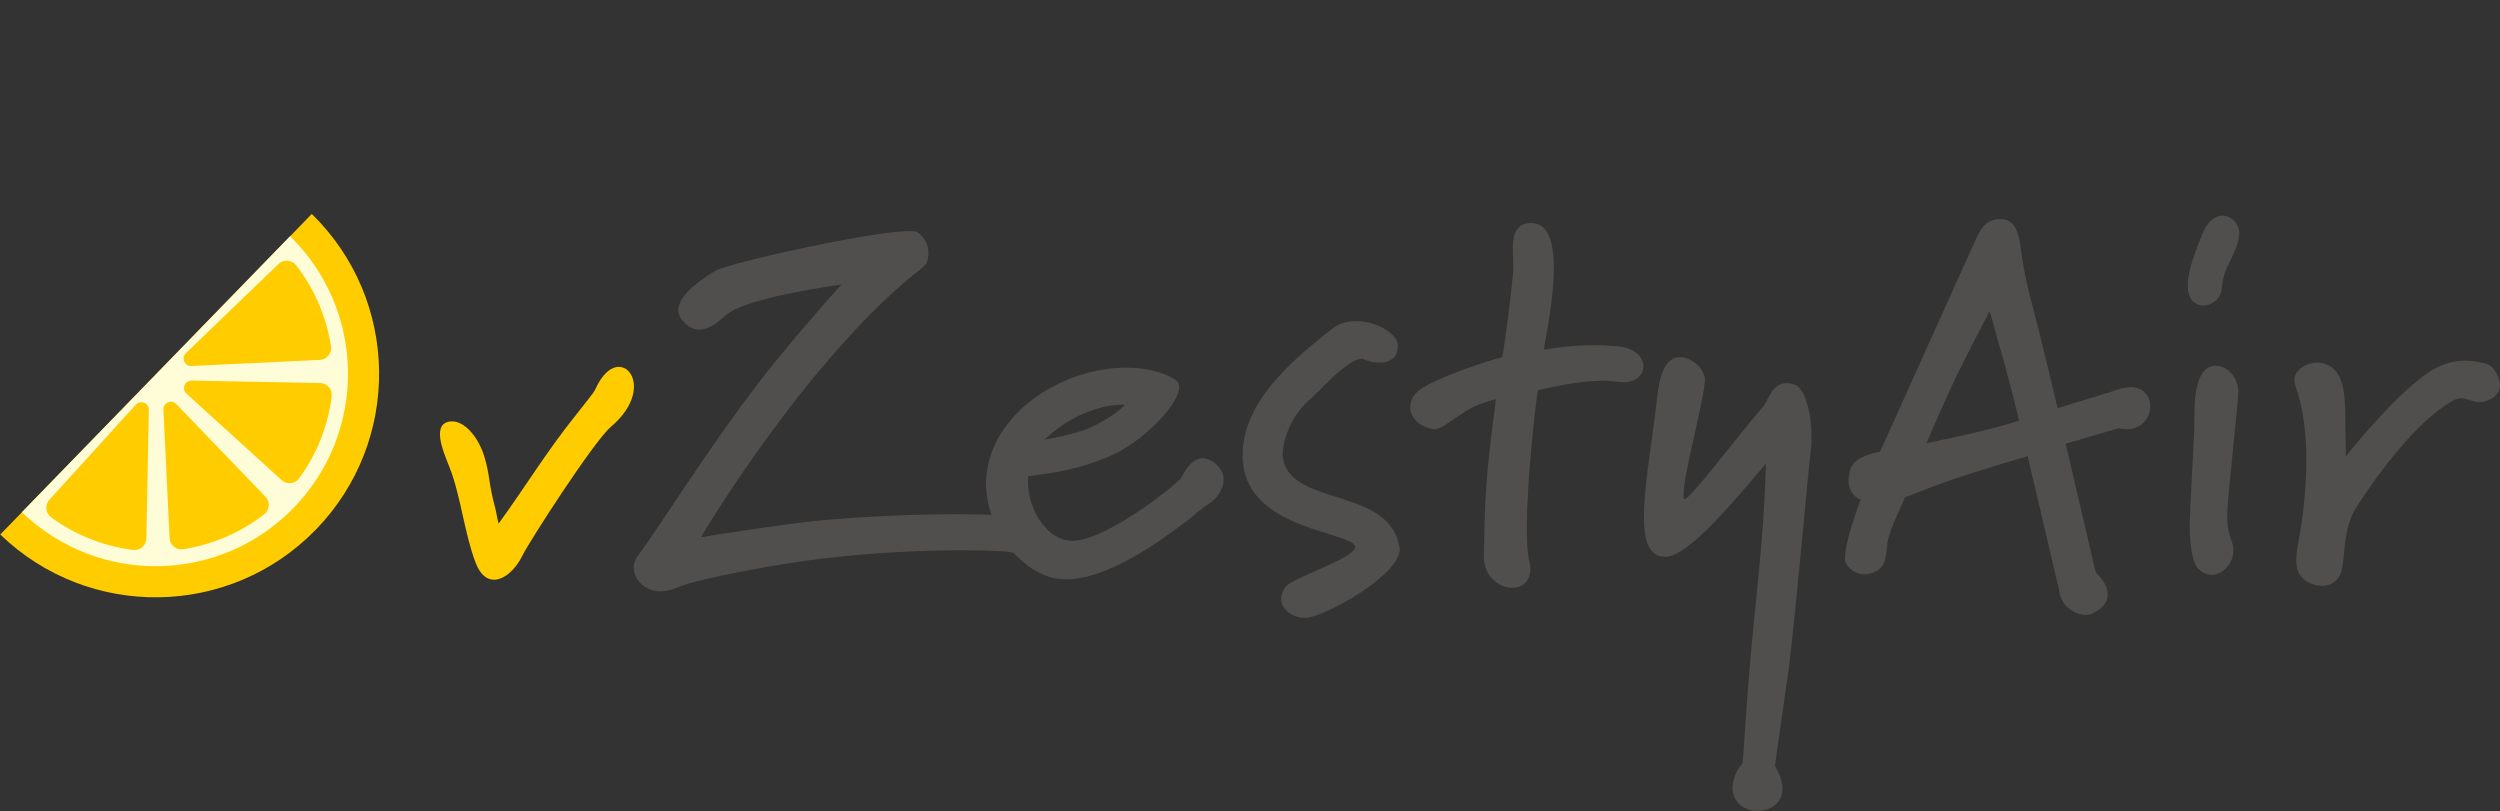
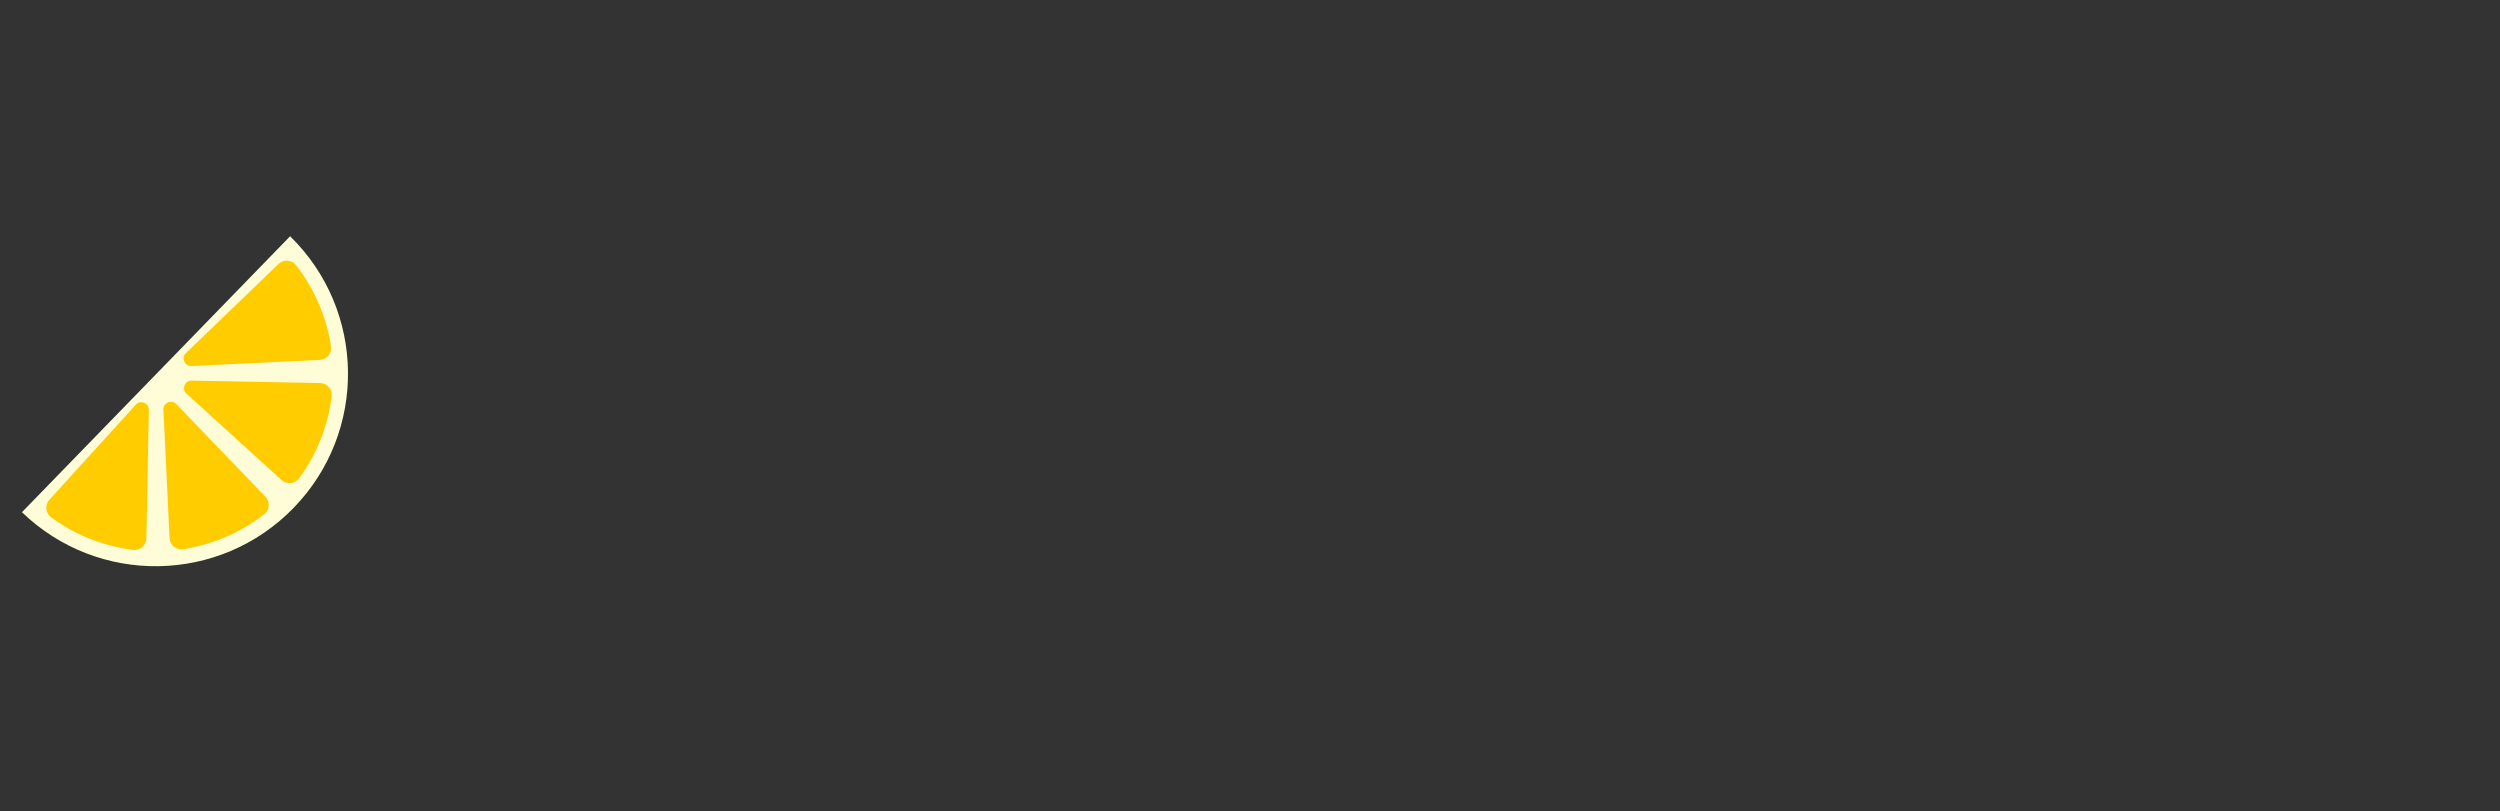
<svg xmlns="http://www.w3.org/2000/svg" width="3073" height="997" viewBox="0 0 3073 997">
  <rect x="0" y="0" width="3073" height="997" fill="#333333" stroke="none" />
-   <path id="vZestyAir" fill="#504f4e" fill-rule="evenodd" stroke="none" d="M 3072.958 473.455 C 3072.958 461.77 3063.732 450.085 3058.812 448.24 C 3048.357 444.55 3039.133 443.32 3029.907 443.32 C 3015.147 443.32 3002.232 447.625 2990.548 454.39 C 2957.952 472.84 2904.448 534.34 2883.538 560.785 C 2883.538 547.255 2882.923 536.185 2882.923 515.89 C 2882.923 482.065 2879.847 464.23 2868.163 453.16 C 2862.627 448.24 2855.248 445.78 2848.482 445.78 C 2834.337 445.78 2820.192 455.005 2820.192 467.305 C 2820.192 469.765 2820.808 472.225 2821.423 474.07 C 2831.262 501.13 2834.952 533.11 2834.952 565.09 C 2834.952 601.375 2830.647 638.275 2824.498 669.64 C 2823.268 677.02 2822.653 683.17 2822.653 688.705 C 2822.653 698.545 2825.113 705.925 2830.032 710.23 C 2834.952 715.765 2844.792 720.07 2854.018 720.07 C 2861.397 720.07 2868.778 717.61 2874.312 710.23 C 2884.768 697.315 2876.772 653.035 2896.452 623.515 C 2937.042 560.785 2979.478 512.815 3013.917 493.135 C 3018.222 490.675 3021.913 489.445 3024.988 489.445 C 3032.982 489.445 3039.133 494.365 3047.742 494.365 C 3048.972 494.365 3050.817 494.365 3053.278 493.75 C 3068.038 490.06 3072.958 481.45 3072.958 473.455 Z M 2751.312 482.065 C 2751.312 464.23 2738.397 449.47 2723.022 449.47 C 2694.117 451.315 2697.808 505.435 2697.192 525.115 C 2695.347 574.93 2692.272 613.675 2691.657 641.965 L 2691.657 646.885 C 2691.657 675.79 2696.577 693.01 2701.498 698.545 C 2707.032 704.08 2712.567 706.54 2718.718 706.54 C 2732.248 706.54 2745.163 693.01 2745.163 677.02 C 2745.163 673.945 2745.163 670.87 2743.933 667.795 C 2739.627 654.265 2737.782 649.96 2737.782 636.43 L 2737.782 628.435 C 2739.012 605.68 2750.083 501.745 2751.312 485.14 Z M 2752.542 286.495 C 2752.542 276.04 2743.317 264.97 2731.633 264.97 C 2723.637 264.97 2713.798 271.12 2707.032 287.725 C 2701.498 302.485 2689.198 330.16 2689.198 350.455 C 2689.198 359.065 2691.042 366.445 2696.577 371.365 C 2699.653 373.825 2703.958 375.67 2708.262 375.67 C 2718.718 375.67 2730.403 367.06 2731.018 354.145 C 2732.863 331.39 2740.242 325.855 2748.238 305.56 C 2750.698 298.18 2752.542 292.645 2752.542 286.495 Z M 2481.942 517.12 C 2444.427 528.805 2406.297 536.8 2368.167 544.795 C 2376.777 523.885 2393.382 486.37 2405.067 461.77 C 2417.368 437.17 2434.587 403.345 2445.657 382.435 C 2451.192 400.885 2456.113 420.565 2462.262 440.86 C 2471.488 474.685 2478.868 503.59 2481.942 517.12 Z M 2643.073 499.285 C 2643.073 487.6 2635.077 475.915 2619.087 475.915 C 2614.167 475.915 2609.248 477.145 2602.482 478.99 C 2600.022 480.22 2593.258 482.065 2529.297 501.745 C 2518.228 456.235 2504.083 395.965 2496.703 370.135 C 2486.863 334.465 2483.172 299.41 2483.172 299.41 C 2480.712 285.88 2476.407 269.275 2459.188 269.275 C 2441.353 269.275 2434.587 280.96 2429.052 293.26 L 2310.973 555.25 C 2298.058 557.71 2277.762 563.245 2274.073 578.005 C 2272.843 582.925 2272.228 586.615 2272.228 590.305 C 2272.228 604.45 2280.223 611.215 2286.988 614.29 C 2277.147 640.735 2267.922 670.87 2267.922 685.015 L 2267.922 689.935 C 2272.228 700.39 2282.067 705.925 2291.907 705.925 C 2296.212 705.925 2300.518 704.695 2304.823 702.85 C 2319.583 696.085 2318.353 679.48 2320.198 665.95 C 2322.657 651.805 2337.417 621.055 2341.723 611.215 C 2363.248 603.22 2382.927 595.225 2402.607 588.46 C 2434.587 578.005 2474.562 565.705 2492.397 560.785 L 2531.143 725.605 C 2531.757 742.21 2548.363 755.74 2563.738 755.74 C 2567.427 755.74 2570.502 755.125 2573.577 753.28 C 2586.492 746.515 2590.798 738.52 2590.798 730.525 C 2590.798 718.84 2580.958 708.385 2576.038 703.465 L 2539.137 545.41 L 2604.327 526.345 C 2608.018 526.96 2611.093 527.575 2614.167 527.575 C 2633.232 527.575 2643.073 512.815 2643.073 499.285 Z M 2226.718 535.57 C 2226.718 507.895 2218.723 477.76 2206.422 472.84 C 2202.732 471.61 2199.042 470.995 2195.968 470.995 C 2177.518 470.995 2173.828 493.135 2165.218 502.36 C 2139.387 531.265 2077.887 613.675 2070.507 613.675 C 2069.277 613.06 2069.277 611.215 2069.277 608.14 C 2069.277 583.54 2095.723 487.6 2095.723 466.075 C 2094.493 451.315 2077.887 439.015 2064.973 439.015 C 2063.127 439.015 2061.897 439.015 2060.052 439.63 C 2038.527 445.78 2037.913 485.14 2035.453 501.745 C 2029.302 551.56 2020.692 600.145 2020.692 635.2 C 2020.692 665.335 2026.843 684.4 2047.137 684.4 C 2076.657 684.4 2137.542 608.14 2170.752 570.01 C 2168.292 642.58 2163.988 684.4 2156.607 757.585 C 2144.922 871.975 2143.692 937.165 2141.232 939.625 C 2134.468 944.545 2129.547 961.15 2129.547 967.915 C 2129.547 985.75 2143.692 996.82 2160.297 996.82 C 2175.672 996.82 2191.047 987.595 2191.047 969.145 C 2191.047 955.615 2182.438 943.315 2181.823 941.47 C 2181.823 938.395 2198.427 825.235 2199.042 819.7 C 2210.728 720.685 2221.797 584.77 2226.103 551.56 C 2226.718 546.64 2226.718 541.105 2226.718 535.57 Z M 2020.078 450.085 C 2020.078 439.015 2009.623 426.715 1985.637 425.485 C 1976.413 424.87 1967.802 424.255 1959.808 424.255 C 1939.512 424.255 1920.448 426.1 1897.692 429.79 C 1900.152 413.185 1909.993 367.06 1909.993 329.545 C 1909.993 299.41 1903.843 274.195 1882.317 274.195 C 1862.637 274.195 1859.562 289.57 1859.562 305.56 C 1859.562 313.555 1860.177 321.55 1860.177 327.7 L 1860.177 332.005 C 1855.257 383.665 1849.107 424.87 1846.647 439.015 C 1824.507 444.55 1763.007 465.46 1744.558 479.605 C 1737.177 485.14 1733.488 492.52 1733.488 500.515 C 1733.488 511.585 1742.098 523.27 1759.317 526.96 C 1760.547 527.575 1761.777 527.575 1763.007 527.575 C 1767.927 527.575 1772.232 525.115 1775.922 522.655 C 1802.368 505.435 1807.288 498.67 1838.652 490.675 C 1836.808 508.51 1834.348 522.655 1830.657 557.095 C 1823.893 617.365 1825.123 654.265 1823.893 680.71 L 1823.893 683.785 C 1823.893 709 1842.958 722.53 1858.948 722.53 C 1870.632 722.53 1881.087 715.15 1881.087 699.16 C 1881.087 695.47 1880.473 691.78 1879.243 687.475 C 1877.397 678.865 1876.782 665.335 1876.782 649.345 C 1876.782 596.455 1885.393 514.045 1890.312 479.605 C 1913.067 474.685 1940.743 467.92 1974.567 467.92 C 1979.488 467.92 1988.098 469.765 1996.093 469.765 C 2011.468 469.765 2020.078 460.54 2020.078 450.085 Z M 1720.573 675.175 C 1710.732 597.685 1587.118 623.515 1577.277 563.86 C 1576.663 562.015 1576.663 560.785 1576.663 558.94 C 1576.663 542.95 1585.272 512.2 1611.103 490.06 C 1625.248 477.76 1655.998 441.475 1674.448 440.86 C 1682.442 443.935 1686.132 445.78 1695.973 445.78 C 1711.348 445.78 1718.113 436.555 1718.113 426.1 L 1718.113 423.025 C 1716.268 409.495 1691.667 394.735 1667.067 394.735 C 1656.613 394.735 1645.542 397.195 1636.933 404.575 C 1588.348 442.705 1527.462 494.365 1527.462 558.94 C 1527.462 562.63 1527.462 566.32 1528.078 570.01 C 1536.688 651.805 1662.762 653.65 1665.837 672.1 C 1666.453 686.245 1587.732 710.23 1580.353 721.3 C 1576.663 726.22 1574.817 731.14 1574.817 736.06 C 1574.817 749.59 1589.578 759.43 1603.723 759.43 L 1606.183 759.43 C 1632.012 756.355 1720.573 706.54 1720.573 675.175 Z M 1218.735 632.901 C 1205.657 632.389 1190.916 632.125 1175.067 632.125 C 1125.867 632.125 1065.597 634.585 1010.248 639.505 C 966.583 643.81 894.627 654.88 861.417 660.415 C 926.608 553.405 1028.083 414.415 1124.637 336.31 C 1128.943 332.62 1136.938 327.7 1139.397 322.165 C 1140.627 318.475 1141.242 314.785 1141.242 311.095 C 1141.242 301.87 1137.552 292.03 1127.097 285.265 C 1125.252 284.035 1122.177 284.035 1117.258 284.035 C 1072.978 284.035 896.473 322.78 878.637 333.235 C 852.193 349.225 833.742 366.445 833.742 381.205 C 833.742 384.895 834.973 388.585 837.432 392.275 C 844.812 401.5 852.193 405.19 859.573 405.19 C 870.642 405.19 882.328 396.58 892.167 387.355 C 913.078 369.52 993.027 355.375 1034.233 349.84 C 994.873 393.505 956.742 439.015 933.988 468.535 C 871.258 549.715 809.142 649.96 784.542 682.555 C 780.853 686.86 779.008 692.395 779.008 697.315 C 779.008 712.075 791.922 726.835 812.218 726.835 C 818.983 726.835 826.363 724.99 834.973 721.3 C 855.883 712.075 954.897 693.01 1013.323 686.245 C 1076.667 678.865 1138.167 676.405 1181.833 676.405 C 1216.272 676.405 1239.643 677.635 1243.333 678.865 C 1244.122 679.023 1245.154 679.383 1246.367 679.863 C 1256.459 690.926 1268.351 699.965 1281.462 705.925 C 1290.688 710.23 1300.528 712.075 1310.367 712.075 C 1361.413 712.075 1424.143 666.565 1459.198 640.12 C 1467.192 633.97 1477.647 624.13 1486.258 619.21 C 1495.482 613.06 1504.093 601.375 1504.093 589.69 C 1504.093 581.695 1500.403 574.315 1491.792 568.165 C 1486.258 564.475 1481.953 563.245 1478.262 563.245 C 1465.347 563.245 1457.353 577.39 1451.203 588.46 C 1443.823 597.07 1359.567 664.72 1318.363 664.72 C 1306.195 664.72 1295.699 659.309 1287.246 651.006 C 1285.743 648.799 1283.846 646.629 1281.509 644.55 C 1270.041 629.85 1263.627 609.729 1263.627 593.38 L 1263.627 585.385 C 1286.998 581.695 1317.133 580.465 1363.873 560.785 C 1402.617 544.795 1449.357 498.055 1449.357 475.915 C 1449.357 471.61 1447.512 468.535 1443.823 466.075 C 1427.218 456.235 1406.308 451.93 1384.167 451.93 C 1314.058 451.93 1230.417 498.055 1214.427 571.855 C 1213.198 578.62 1211.968 586 1211.968 593.38 C 1211.968 606.65 1214.36 620.072 1218.735 632.901 Z M 1339.887 525.73 C 1370.022 512.2 1382.938 497.44 1382.938 497.44 L 1378.633 497.44 C 1371.252 497.44 1352.802 498.67 1327.587 510.355 C 1303.603 520.81 1283.922 540.49 1283.922 540.49 C 1283.922 540.49 1320.823 534.34 1339.887 525.73 Z" />
-   <path id="Shape" fill="#ffcc00" fill-rule="evenodd" stroke="none" d="M 779.233 475.19 C 779.233 460.77 770.992 450.985 760.693 450.985 C 751.422 450.985 740.608 458.71 731.338 479.31 C 730.823 481.37 720.008 494.76 706.617 511.755 C 671.598 555.53 645.848 598.275 612.887 643.595 C 610.828 635.87 610.312 630.72 608.767 624.54 C 600.012 592.095 602.588 585.4 595.377 561.195 C 587.137 534.93 570.142 517.935 555.723 517.935 C 551.603 517.935 547.998 518.965 544.907 521.54 C 541.818 524.63 540.787 528.75 540.787 533.9 C 540.787 547.29 549.542 566.345 552.632 574.585 C 566.537 610.12 570.657 654.925 584.562 691.49 C 590.228 706.425 598.468 712.605 607.223 712.605 C 620.098 712.605 634.002 699.73 642.243 682.735 C 650.483 665.74 729.792 542.655 750.907 524.63 C 771.508 507.12 779.233 489.095 779.233 475.19 Z" />
  <g id="Group">
    <g id="Group-copy-2">
-       <path id="Path" fill="#75a53f" stroke="none" d="M 191.281 459.498 L 191.281 459.498 L 191.281 459.498 L 191.281 459.498 L 191.281 459.498 Z" />
-       <path id="path1" fill="#75a53f" stroke="none" d="M 191.281 459.498 L 191.281 459.499 L 191.281 459.498 L 191.281 459.498 Z" />
+       <path id="Path" fill="#75a53f" stroke="none" d="M 191.281 459.498 L 191.281 459.498 L 191.281 459.498 L 191.281 459.498 L 191.281 459.498 " />
      <path id="path2" fill="#75a53f" stroke="none" d="M 191.281 459.498 L 191.281 459.498 L 191.281 459.498 L 191.281 459.498 Z" />
-       <path id="path3" fill="#ffcc00" stroke="none" d="M 388.303 650.953 C 493.874 542.311 491.548 368.764 383.239 262.979 L 0.342 657.01 C 109.188 762.243 282.731 759.595 388.303 650.953 Z" />
      <path id="path4" fill="#fefdd7" stroke="none" d="M 360.884 624.309 C 451.741 530.81 449.761 381.467 356.595 290.397 L 26.986 629.591 C 120.689 720.109 270.027 717.808 360.884 624.309 Z" />
      <path id="path5" fill="#ffd317" stroke="none" d="M 191.281 459.498 L 191.281 459.498 L 191.281 459.498 L 191.281 459.498 L 191.281 459.498 Z" />
      <path id="path6" fill="#ffcc00" stroke="none" d="M 235.254 467.831 L 393.005 470.837 C 401.836 470.711 408.837 478.4 407.735 487.163 C 403.138 523.733 389.418 558.247 367.654 587.991 C 362.438 595.119 352.069 595.903 345.735 589.748 L 228.974 483.63 C 223.095 477.917 227.058 467.949 235.254 467.831 Z" />
      <path id="path7" fill="#ffcc00" stroke="none" d="M 363.899 326.004 C 386.507 355.113 401.21 389.219 406.853 425.641 C 408.206 434.369 401.428 442.256 392.597 442.382 L 234.997 449.909 C 226.801 450.026 222.554 440.175 228.267 434.297 L 341.939 324.876 C 348.094 318.542 358.481 319.029 363.899 326.004 Z" />
      <path id="path8" fill="#ffd317" stroke="none" d="M 191.281 459.498 L 191.281 459.498 L 191.281 459.498 L 191.281 459.498 Z" />
      <path id="path9" fill="#ffd317" stroke="none" d="M 191.281 459.498 L 191.281 459.498 L 191.281 459.498 L 191.281 459.498 Z" />
      <path id="path10" fill="#ffcc00" stroke="none" d="M 216.482 496.485 L 325.903 610.157 C 332.237 616.312 331.75 626.7 324.775 632.117 C 295.667 654.724 261.56 669.427 225.138 675.071 C 216.41 676.423 208.523 669.646 208.396 660.814 L 200.87 503.215 C 200.753 495.019 210.603 490.772 216.482 496.485 Z" />
      <path id="path11" fill="#ffcc00" stroke="none" d="M 182.948 503.472 L 179.941 661.223 C 180.068 670.054 172.378 677.054 163.615 675.953 C 127.046 671.356 92.532 657.636 62.788 635.872 C 55.66 630.656 54.876 620.287 61.031 613.953 L 167.149 497.192 C 172.862 491.313 182.83 495.276 182.948 503.472 Z" />
    </g>
  </g>
</svg>